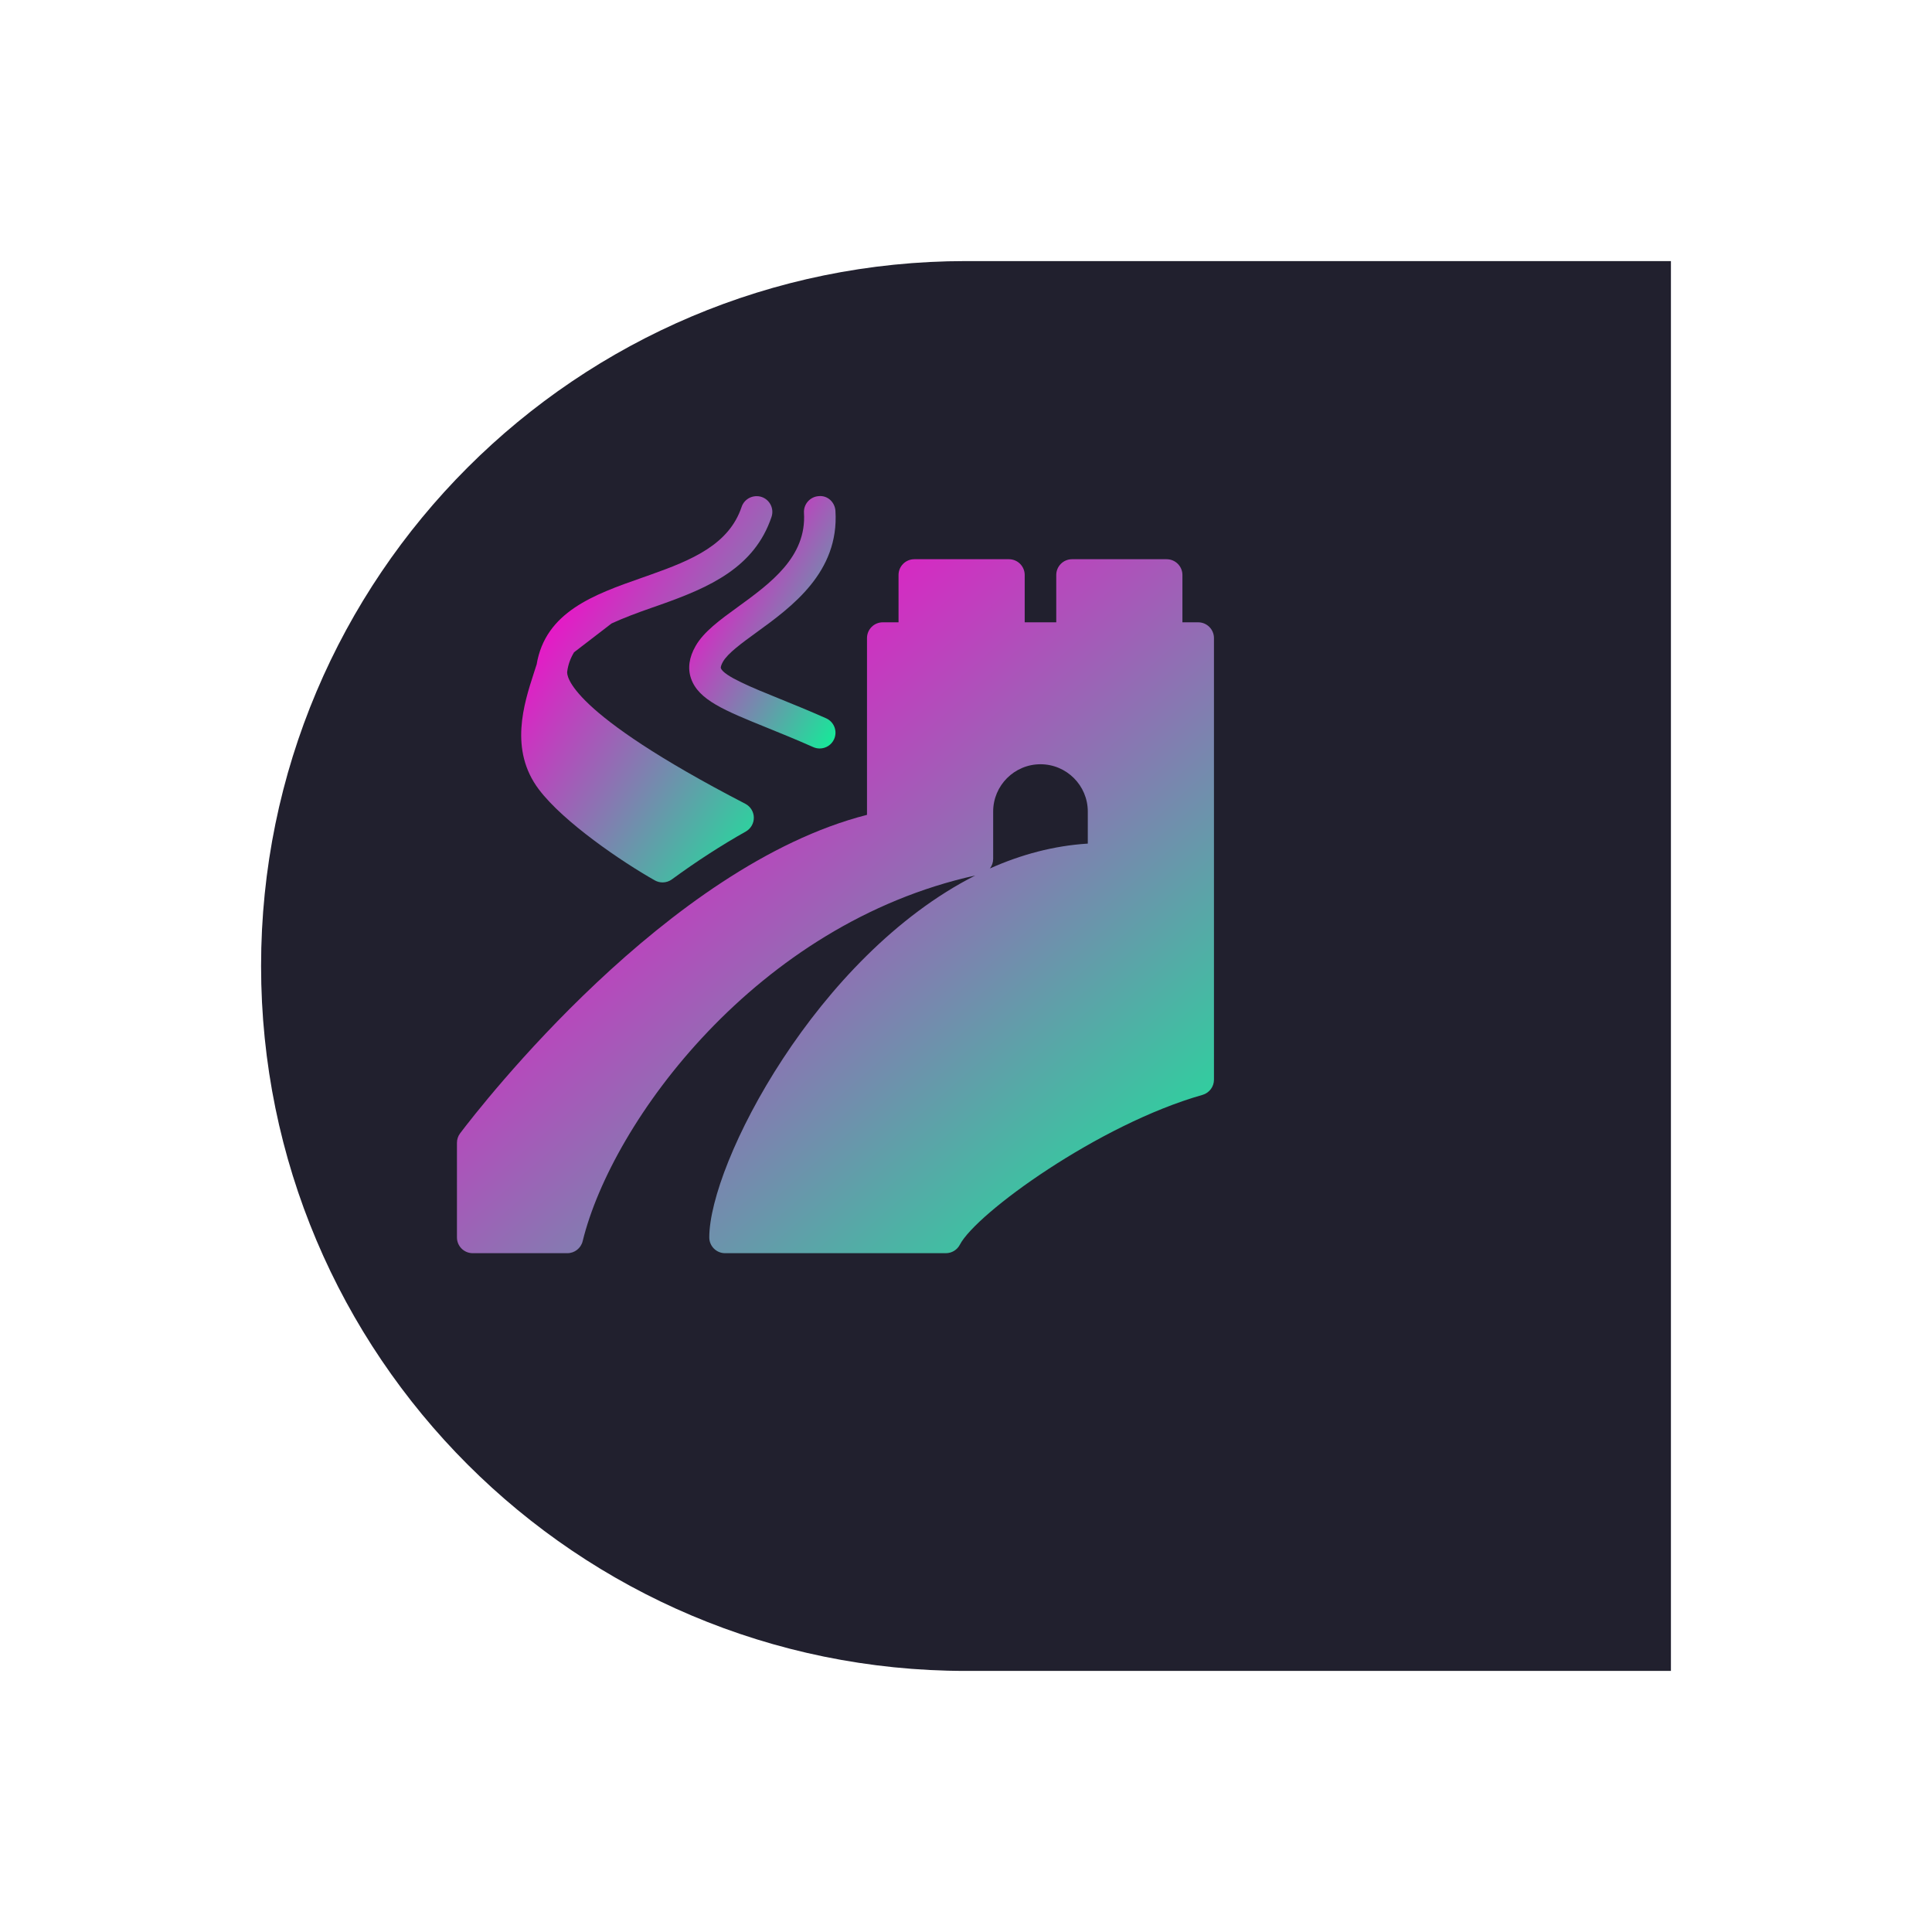
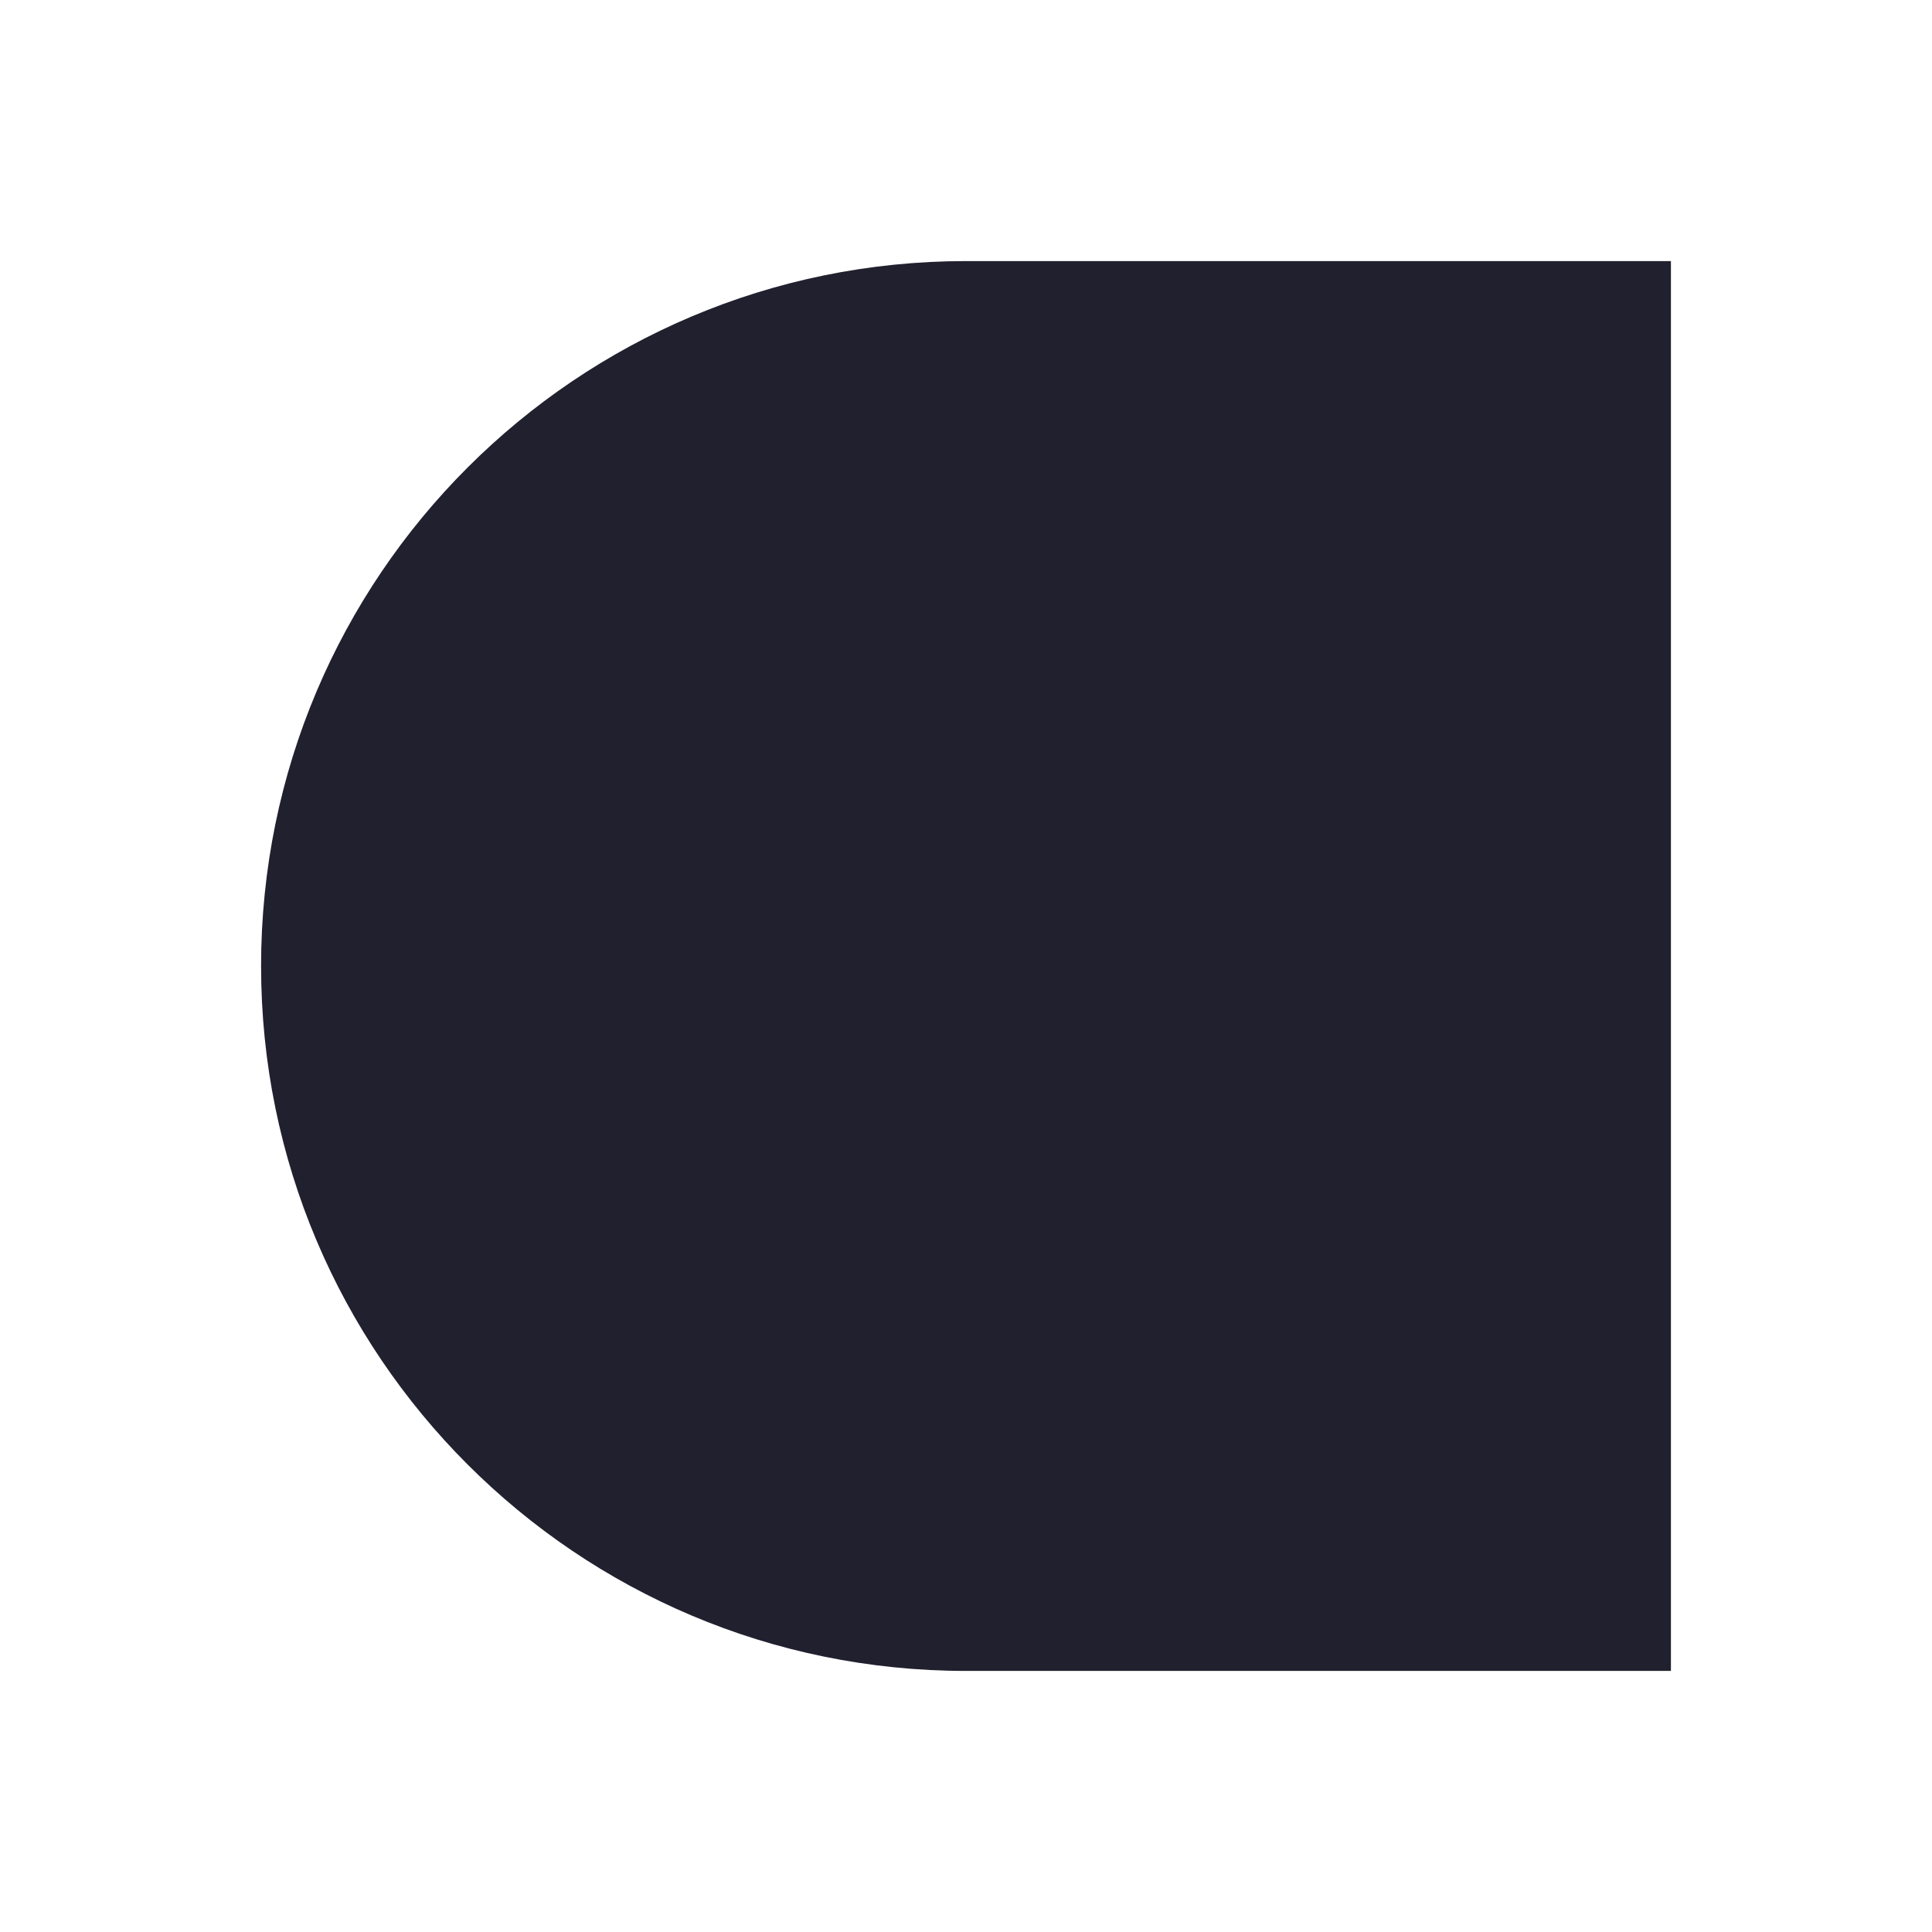
<svg xmlns="http://www.w3.org/2000/svg" width="148" height="148" viewBox="0 0 148 148" fill="none">
  <g filter="url(#filter0_d_2115_24236)">
    <path d="M118 121L64 121C34.177 121 10 96.823 10 67C10 37.177 34.177 13 64 13L118 13L118 121Z" fill="#21202E" />
  </g>
  <g clip-path="url(#clip0_2115_24236)">
    <path d="M56.55 46.475C55.134 47.502 53.913 48.389 53.285 49.489C52.785 50.361 52.669 51.199 52.937 51.975C53.505 53.618 55.484 54.42 58.765 55.749C59.824 56.179 61.01 56.66 62.3 57.233C62.46 57.303 62.627 57.337 62.791 57.337C63.255 57.337 63.697 57.071 63.898 56.619C64.168 56.01 63.895 55.295 63.284 55.024C61.967 54.44 60.754 53.949 59.674 53.509C57.685 52.705 55.431 51.789 55.223 51.185C55.194 51.103 55.257 50.912 55.385 50.687C55.757 50.037 56.83 49.259 57.968 48.432C60.636 46.495 64.294 43.842 63.999 39.137C63.958 38.472 63.398 37.936 62.718 38.006C62.054 38.05 61.547 38.622 61.588 39.287C61.798 42.662 59.01 44.687 56.55 46.475Z" fill="url(#paint0_linear_2115_24236)" />
-     <path d="M50.164 67.442C50.35 67.546 50.553 67.597 50.759 67.597C51.01 67.597 51.261 67.519 51.472 67.362C53.347 65.99 55.251 64.757 57.131 63.699C57.517 63.482 57.754 63.068 57.747 62.626C57.74 62.182 57.488 61.778 57.094 61.573C43.469 54.517 43.411 51.743 43.45 51.451C43.524 50.883 43.713 50.402 43.976 49.967L46.849 47.759C47.738 47.35 48.765 46.961 49.957 46.546L50.607 46.319C54.335 44.997 57.793 43.489 59.102 39.599C59.315 38.966 58.974 38.282 58.344 38.069C57.708 37.864 57.027 38.197 56.812 38.828C55.85 41.694 53.066 42.883 49.8 44.038L49.157 44.265C45.513 45.541 41.77 46.874 41.106 50.917C41.103 50.924 41.098 50.929 41.096 50.936L40.895 51.56C40.137 53.903 38.984 57.443 41.285 60.481C43.181 62.986 47.635 66.016 50.164 67.442Z" fill="url(#paint1_linear_2115_24236)" />
-     <path d="M91.787 47.672H90.579V44.047C90.579 43.38 90.038 42.839 89.371 42.839H82.122C81.455 42.839 80.914 43.38 80.914 44.047V47.672H78.497V44.047C78.497 43.38 77.956 42.839 77.289 42.839H70.04C69.373 42.839 68.832 43.38 68.832 44.047V47.672H67.624C66.957 47.672 66.416 48.213 66.416 48.88V62.421C51.121 66.323 36.855 84.692 35.25 86.813C35.091 87.023 35.004 87.277 35.004 87.543V94.792C35.004 95.459 35.545 96 36.212 96H43.461C44.017 96 44.502 95.621 44.635 95.079C46.88 85.91 57.973 70.759 74.709 67.067C62.557 73.227 54.334 89.135 54.334 94.792C54.334 95.459 54.876 96 55.543 96H72.457C72.909 96 73.322 95.749 73.53 95.348C74.772 92.953 84.159 86.132 92.118 83.873C92.638 83.723 92.995 83.249 92.995 82.711V48.882C92.995 48.213 92.454 47.672 91.787 47.672ZM83.33 64.624C80.713 64.786 78.203 65.468 75.832 66.528C75.989 66.323 76.081 66.067 76.081 65.794V62.169C76.081 60.171 77.707 58.545 79.706 58.545C81.704 58.545 83.33 60.171 83.33 62.169V64.624Z" fill="url(#paint2_linear_2115_24236)" />
  </g>
  <defs>
    <filter id="filter0_d_2115_24236" x="0" y="0" width="148" height="148" color-interpolation-filters="sRGB">
      <feFlood flood-opacity="0" result="BackgroundImageFix" />
      <feColorMatrix in="SourceAlpha" type="matrix" values="0 0 0 0 0 0 0 0 0 0 0 0 0 0 0 0 0 0 127 0" result="hardAlpha" />
      <feOffset dx="10" dy="7" />
      <feGaussianBlur stdDeviation="10" />
      <feComposite in2="hardAlpha" operator="out" />
      <feColorMatrix type="matrix" values="0 0 0 0 0 0 0 0 0 1 0 0 0 0 0.88 0 0 0 0.32 0" />
      <feBlend mode="normal" in2="BackgroundImageFix" result="effect1_dropShadow_2115_24236" />
      <feBlend mode="normal" in="SourceGraphic" in2="effect1_dropShadow_2115_24236" result="shape" />
    </filter>
    <linearGradient id="paint0_linear_2115_24236" x1="65.084" y1="60.476" x2="41.797" y2="46.418" gradientUnits="userSpaceOnUse">
      <stop offset="0.05" stop-color="#00FF94" />
      <stop offset="0.711" stop-color="#FF00CC" />
    </linearGradient>
    <linearGradient id="paint1_linear_2115_24236" x1="60.997" y1="72.4" x2="23.619" y2="47.11" gradientUnits="userSpaceOnUse">
      <stop offset="0.05" stop-color="#00FF94" />
      <stop offset="0.711" stop-color="#FF00CC" />
    </linearGradient>
    <linearGradient id="paint2_linear_2115_24236" x1="98.516" y1="104.632" x2="26.741" y2="23.166" gradientUnits="userSpaceOnUse">
      <stop offset="0.05" stop-color="#00FF94" />
      <stop offset="0.711" stop-color="#FF00CC" />
    </linearGradient>
    <clipPath id="clip0_2115_24236">
-       <rect width="58" height="58" fill="white" transform="translate(35 38)" />
-     </clipPath>
+       </clipPath>
  </defs>
</svg>